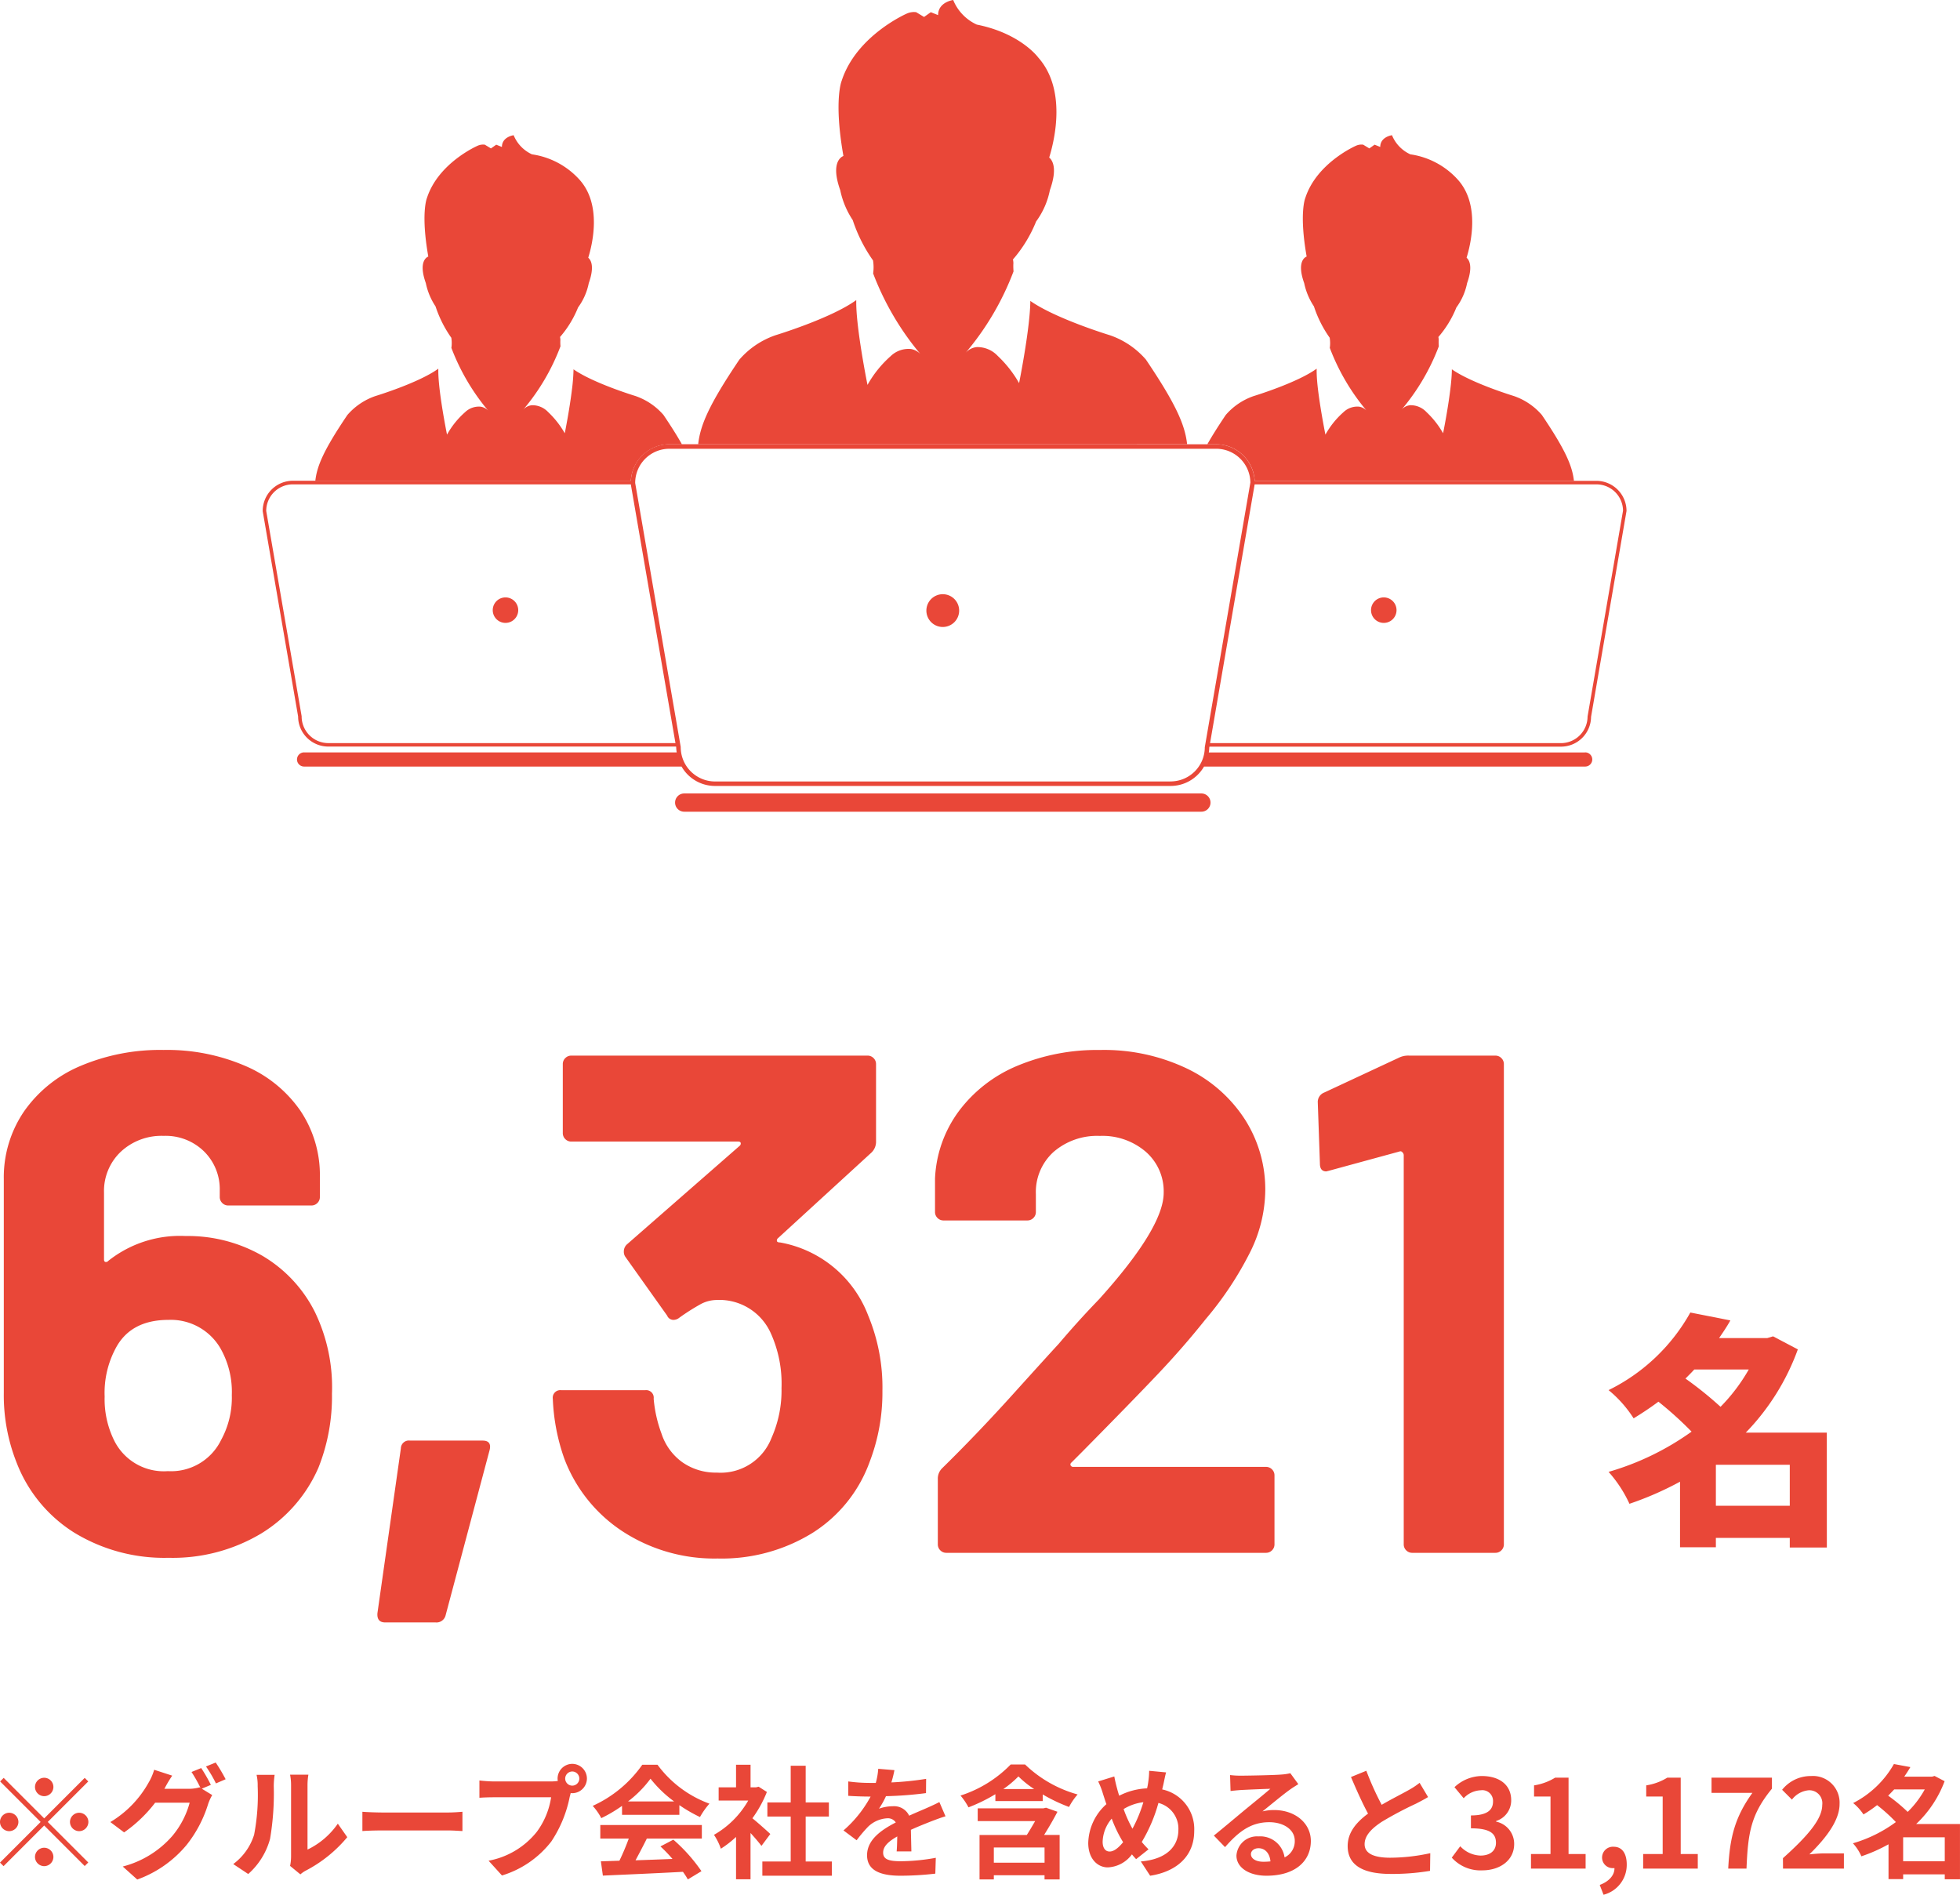
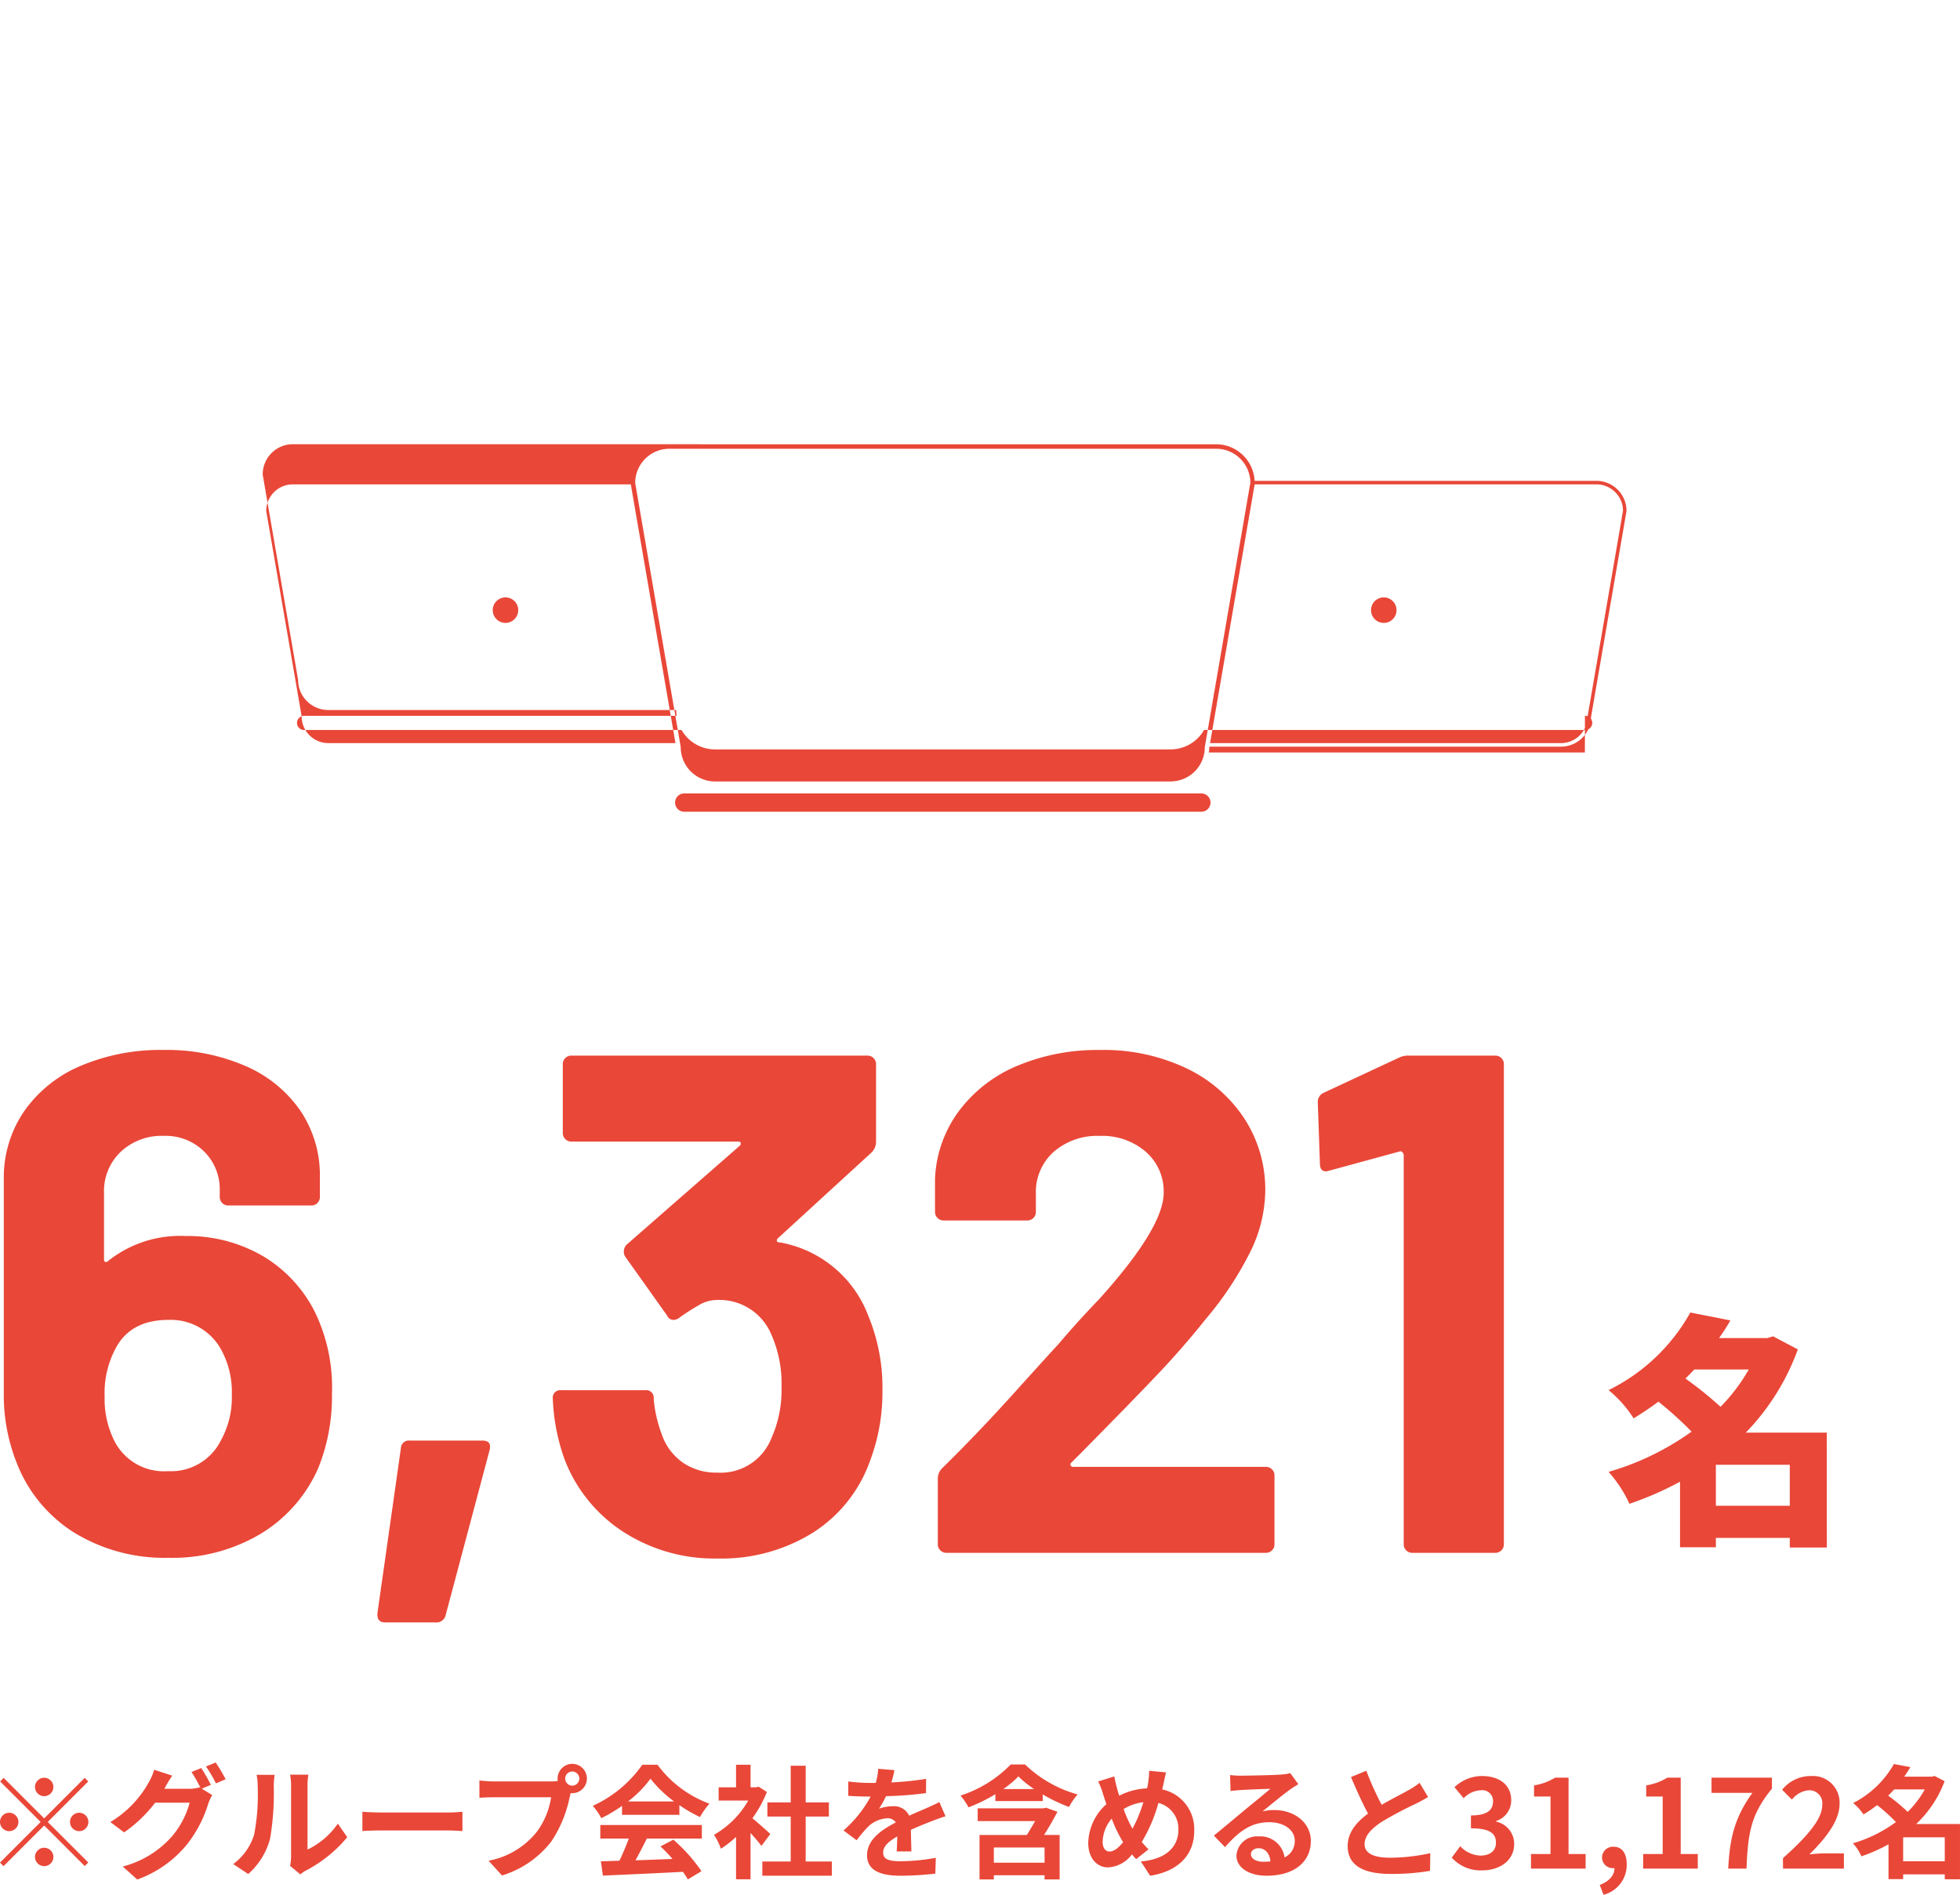
<svg xmlns="http://www.w3.org/2000/svg" width="223.524" height="216.076" viewBox="0 0 223.524 216.076">
  <g transform="translate(-322.997 -1179.895)">
    <g transform="translate(352.958 1179.895)">
      <path d="M185.6,350.1a1.453,1.453,0,1,1-2.906,0,1.453,1.453,0,0,1,2.906,0" transform="translate(-156.461 -280.519)" fill="#e94738" />
-       <path d="M156.672,213.166a4.524,4.524,0,0,1,.853-.083h1.43c-.522-.928-1.192-2-2.1-3.344a7.4,7.4,0,0,0-3.2-2.159s-4.79-1.455-7.062-3.044c0,.045,0,.093,0,.14a21.525,21.525,0,0,1-.178,2.181c-.287,2.356-.817,4.971-.817,4.971a10.351,10.351,0,0,0-1.893-2.412,2.465,2.465,0,0,0-1.862-.785,1.534,1.534,0,0,0-.992.517,24.579,24.579,0,0,0,4.258-7.238,5.276,5.276,0,0,1-.012-.749s-.019-.33-.052-.294a11.937,11.937,0,0,0,2.069-3.384,7,7,0,0,0,1.222-2.777c.674-1.889.258-2.622-.06-2.894.489-1.582,1.549-6.038-.975-8.876a9.024,9.024,0,0,0-5.44-2.915,4.1,4.1,0,0,1-2.093-2.181s-1.338.175-1.338,1.339l-.649-.259-.6.426-.7-.426a1.513,1.513,0,0,0-.841.13s-4.469,1.941-5.763,5.958c0,0-.718,1.707.157,6.667-.211.087-1.149.605-.282,3.032a7.533,7.533,0,0,0,1.107,2.651,13.5,13.5,0,0,0,1.814,3.6s-.008-.007-.012-.008a3.806,3.806,0,0,1,.007,1.144,24.782,24.782,0,0,0,4.182,7.139,1.533,1.533,0,0,0-.828-.435,2.276,2.276,0,0,0-1.8.633,9.612,9.612,0,0,0-2.053,2.554s-.637-3.126-.893-5.62c-.06-.6-.1-1.16-.1-1.631v-.27c-2.224,1.619-7.17,3.12-7.17,3.12a7.393,7.393,0,0,0-3.2,2.16c-2.707,4.008-3.468,5.82-3.656,7.513h35.983a4.427,4.427,0,0,1,3.532-4.089Z" transform="translate(-111.151 -162.42)" fill="#e94738" />
-       <path d="M248.479,327.182h-42.89a4.109,4.109,0,0,0,.053-.545l.02-.116H245.75a3.426,3.426,0,0,0,3.432-3.4l4.044-23.475a3.441,3.441,0,0,0-3.434-3.436h-2.57v0H210.816a4.411,4.411,0,0,0-4.391-4.172h-3.3v0H147.374v-.006h-3.308a4.386,4.386,0,0,0-4.384,4.168H101.125a3.443,3.443,0,0,0-3.432,3.471l4.038,23.408a3.436,3.436,0,0,0,3.436,3.432h39.668l.013.078a4.305,4.305,0,0,0,.059.587H102.441a.808.808,0,1,0,0,1.615H145.46a4.4,4.4,0,0,0,3.807,2.213h51.966a4.4,4.4,0,0,0,3.811-2.213h43.439a.808.808,0,1,0,0-1.615Zm1.315-30.57a3.03,3.03,0,0,1,3.033,3l-4.044,23.475a3.037,3.037,0,0,1-3.032,3.033h-40.02l5.085-29.505ZM105.167,326.117a3.048,3.048,0,0,1-3.034-3.066l-4.04-23.408a3.036,3.036,0,0,1,3.032-3.032h38.548l5.091,29.505Zm96.059,4.376H149.263a3.921,3.921,0,0,1-3.9-3.942l-5.192-30.1a3.9,3.9,0,0,1,3.9-3.9h62.359a3.9,3.9,0,0,1,3.9,3.851l-5.2,30.186a3.9,3.9,0,0,1-3.9,3.9Z" transform="translate(-97.694 -241.375)" fill="#e94738" />
+       <path d="M248.479,327.182h-42.89a4.109,4.109,0,0,0,.053-.545l.02-.116H245.75a3.426,3.426,0,0,0,3.432-3.4l4.044-23.475a3.441,3.441,0,0,0-3.434-3.436h-2.57v0H210.816a4.411,4.411,0,0,0-4.391-4.172h-3.3v0H147.374v-.006h-3.308H101.125a3.443,3.443,0,0,0-3.432,3.471l4.038,23.408a3.436,3.436,0,0,0,3.436,3.432h39.668l.013.078a4.305,4.305,0,0,0,.059.587H102.441a.808.808,0,1,0,0,1.615H145.46a4.4,4.4,0,0,0,3.807,2.213h51.966a4.4,4.4,0,0,0,3.811-2.213h43.439a.808.808,0,1,0,0-1.615Zm1.315-30.57a3.03,3.03,0,0,1,3.033,3l-4.044,23.475a3.037,3.037,0,0,1-3.032,3.033h-40.02l5.085-29.505ZM105.167,326.117a3.048,3.048,0,0,1-3.034-3.066l-4.04-23.408a3.036,3.036,0,0,1,3.032-3.032h38.548l5.091,29.505Zm96.059,4.376H149.263a3.921,3.921,0,0,1-3.9-3.942l-5.192-30.1a3.9,3.9,0,0,1,3.9-3.9h62.359a3.9,3.9,0,0,1,3.9,3.851l-5.2,30.186a3.9,3.9,0,0,1-3.9,3.9Z" transform="translate(-97.694 -241.375)" fill="#e94738" />
      <path d="M510.176,350.1a1.454,1.454,0,0,1-2.908,0,1.454,1.454,0,0,1,2.908,0" transform="translate(-380.873 -280.519)" fill="#e94738" />
-       <path d="M447.8,213.082a4.407,4.407,0,0,1,4.388,4.169h36.406c-.188-1.691-.95-3.5-3.659-7.513a7.39,7.39,0,0,0-3.2-2.159s-4.79-1.455-7.062-3.044c0,.045,0,.093,0,.14-.012.624-.081,1.388-.18,2.181-.287,2.355-.82,4.971-.82,4.971a10.225,10.225,0,0,0-1.894-2.412,2.469,2.469,0,0,0-1.862-.785,1.526,1.526,0,0,0-.99.517,24.687,24.687,0,0,0,4.26-7.238,4.775,4.775,0,0,1-.013-.749s-.019-.33-.051-.294a11.906,11.906,0,0,0,2.067-3.384,7,7,0,0,0,1.222-2.777c.674-1.889.254-2.622-.059-2.894.486-1.582,1.549-6.038-.975-8.876a9.013,9.013,0,0,0-5.44-2.915,4.1,4.1,0,0,1-2.093-2.181s-1.339.175-1.339,1.339l-.645-.259-.6.426-.7-.426a1.509,1.509,0,0,0-.84.13s-4.469,1.941-5.765,5.958c0,0-.718,1.707.157,6.667-.211.087-1.148.605-.282,3.032a7.555,7.555,0,0,0,1.111,2.651,13.389,13.389,0,0,0,1.813,3.6s-.007-.007-.013-.008a3.772,3.772,0,0,1,.011,1.144,24.687,24.687,0,0,0,4.182,7.139,1.519,1.519,0,0,0-.828-.435,2.277,2.277,0,0,0-1.8.633,9.635,9.635,0,0,0-2.053,2.554s-.634-3.126-.9-5.62c-.06-.6-.1-1.16-.1-1.631,0-.1,0-.183,0-.27-2.224,1.619-7.169,3.12-7.169,3.12a7.382,7.382,0,0,0-3.2,2.16c-.9,1.339-1.574,2.415-2.1,3.344h1Z" transform="translate(-339.06 -162.42)" fill="#e94738" />
      <path d="M310.1,421.08h-58.98a1.04,1.04,0,1,0,0,2.081H310.1a1.04,1.04,0,0,0,0-2.081Z" transform="translate(-203.052 -330.595)" fill="#e94738" />
-       <path d="M346.688,349.316a1.869,1.869,0,1,1-1.869-1.867,1.869,1.869,0,0,1,1.869,1.867" transform="translate(-267.264 -279.687)" fill="#e94738" />
-       <path d="M314.4,178.534c-.243-2.173-1.219-4.5-4.7-9.657a9.49,9.49,0,0,0-4.108-2.775s-6.158-1.87-9.076-3.913c0,.059,0,.119,0,.18-.017.8-.107,1.785-.231,2.8-.368,3.028-1.048,6.393-1.048,6.393a13.264,13.264,0,0,0-2.435-3.1,3.168,3.168,0,0,0-2.4-1.008,1.972,1.972,0,0,0-1.275.665,31.655,31.655,0,0,0,5.477-9.3,6.453,6.453,0,0,1-.016-.961s-.024-.423-.068-.379a15.289,15.289,0,0,0,2.659-4.352,8.962,8.962,0,0,0,1.57-3.571c.868-2.428.33-3.371-.078-3.719.627-2.032,1.989-7.764-1.255-11.412,0,0-2-2.75-7-3.747a5.281,5.281,0,0,1-2.694-2.805s-1.721.223-1.721,1.723l-.832-.334-.769.545-.9-.545a1.964,1.964,0,0,0-1.084.166s-5.746,2.5-7.413,7.66c0,0-.923,2.2.2,8.572-.274.108-1.478.776-.363,3.9a9.664,9.664,0,0,0,1.424,3.408,17.245,17.245,0,0,0,2.333,4.627l-.016-.013a4.921,4.921,0,0,1,.011,1.472,31.907,31.907,0,0,0,5.378,9.178,1.965,1.965,0,0,0-1.064-.559,2.923,2.923,0,0,0-2.316.814,12.5,12.5,0,0,0-2.641,3.28s-.816-4.017-1.148-7.226c-.08-.769-.13-1.491-.136-2.1,0-.121,0-.236,0-.347-2.858,2.082-9.219,4.011-9.219,4.011a9.543,9.543,0,0,0-4.108,2.775c-3.48,5.155-4.459,7.486-4.7,9.658h0Z" transform="translate(-208.978 -127.872)" fill="#e94738" />
    </g>
    <path d="M38.88-27.459a19.7,19.7,0,0,1,1.944,9.315A21.891,21.891,0,0,1,39.285-9.72a16.476,16.476,0,0,1-6.561,7.533A19.622,19.622,0,0,1,22.194.567,19.7,19.7,0,0,1,11.421-2.309,16.324,16.324,0,0,1,4.86-10.287,20.784,20.784,0,0,1,3.4-18.225V-42.606a13.333,13.333,0,0,1,2.309-7.735,14.874,14.874,0,0,1,6.44-5.184,23.272,23.272,0,0,1,9.477-1.822,22.489,22.489,0,0,1,9.315,1.822,14.619,14.619,0,0,1,6.278,5.1,13.159,13.159,0,0,1,2.227,7.574v2.268a.937.937,0,0,1-.283.688.937.937,0,0,1-.689.284H29a.937.937,0,0,1-.689-.284.937.937,0,0,1-.284-.688v-.729a6.044,6.044,0,0,0-1.782-4.455,6.247,6.247,0,0,0-4.617-1.782,6.8,6.8,0,0,0-4.9,1.823,6.167,6.167,0,0,0-1.9,4.657v7.614q0,.243.162.284a.337.337,0,0,0,.324-.122,13.136,13.136,0,0,1,8.829-2.835A17.059,17.059,0,0,1,32.846-33.9,15.477,15.477,0,0,1,38.88-27.459ZM28.188-12.879a10.054,10.054,0,0,0,1.215-5.1,10.051,10.051,0,0,0-1.3-5.346,6.55,6.55,0,0,0-5.913-3.24q-4.374,0-6.075,3.321A10.768,10.768,0,0,0,14.9-17.82a10.607,10.607,0,0,0,1.053,4.941,6.315,6.315,0,0,0,6.156,3.564A6.35,6.35,0,0,0,28.188-12.879ZM46.9,7.938q-.972,0-.891-1.053l2.673-18.792a.914.914,0,0,1,1.053-.891H58q1.053,0,.81,1.053L53.784,7.128a1.067,1.067,0,0,1-1.134.81Zm55.08-34.992a21.362,21.362,0,0,1,1.62,8.586,22.036,22.036,0,0,1-1.458,8.1,16,16,0,0,1-6.521,8.1A19.691,19.691,0,0,1,84.807.648,19.16,19.16,0,0,1,73.993-2.43a17.123,17.123,0,0,1-6.683-8.343,23.058,23.058,0,0,1-1.3-6.8.859.859,0,0,1,.972-.972h9.558a.859.859,0,0,1,.972.972,15.042,15.042,0,0,0,.891,3.969,6.487,6.487,0,0,0,2.39,3.281,6.627,6.627,0,0,0,3.928,1.174,6.218,6.218,0,0,0,6.237-3.969,13.282,13.282,0,0,0,1.134-5.67,13.944,13.944,0,0,0-1.215-6.237,6.427,6.427,0,0,0-6.237-3.807,3.915,3.915,0,0,0-1.863.527,24.356,24.356,0,0,0-2.349,1.5,1.077,1.077,0,0,1-.648.243.778.778,0,0,1-.729-.486l-4.779-6.723a1,1,0,0,1-.162-.567,1.1,1.1,0,0,1,.324-.81L87.318-46.413a.337.337,0,0,0,.121-.324q-.041-.162-.284-.162H68.121a.937.937,0,0,1-.688-.284.937.937,0,0,1-.284-.689v-7.857a.937.937,0,0,1,.284-.688.937.937,0,0,1,.688-.284H101.9a.937.937,0,0,1,.689.284.937.937,0,0,1,.283.688v8.91A1.7,1.7,0,0,1,102.3-45.6l-10.611,9.72a.337.337,0,0,0-.122.324q.041.162.365.162A13.235,13.235,0,0,1,101.979-27.054Zm23.166,16.767a.265.265,0,0,0-.081.324.327.327,0,0,0,.324.162h21.951a.937.937,0,0,1,.688.283.937.937,0,0,1,.284.689V-.972a.937.937,0,0,1-.284.688.937.937,0,0,1-.688.284h-36.45a.937.937,0,0,1-.688-.284.937.937,0,0,1-.284-.688V-8.424a1.648,1.648,0,0,1,.486-1.215q3.969-3.888,8.1-8.465t5.184-5.71q2.268-2.673,4.617-5.1,7.371-8.181,7.371-12.15a5.986,5.986,0,0,0-2.025-4.657,7.571,7.571,0,0,0-5.265-1.823,7.571,7.571,0,0,0-5.265,1.823A6.171,6.171,0,0,0,121.1-40.9v2.025a.937.937,0,0,1-.284.688.937.937,0,0,1-.688.284h-9.558a.937.937,0,0,1-.688-.284.937.937,0,0,1-.284-.688v-3.807a13.922,13.922,0,0,1,2.754-7.736,15.978,15.978,0,0,1,6.683-5.143,23.592,23.592,0,0,1,9.356-1.782,21.939,21.939,0,0,1,10,2.146,16.18,16.18,0,0,1,6.561,5.792,14.828,14.828,0,0,1,2.309,8.1,16.107,16.107,0,0,1-1.7,6.966,38.517,38.517,0,0,1-5.1,7.695q-2.511,3.159-5.427,6.237T126.36-11.5Zm37.341-46.17A2.409,2.409,0,0,1,163.7-56.7h9.8a.937.937,0,0,1,.688.284.937.937,0,0,1,.284.688V-.972a.937.937,0,0,1-.284.688A.937.937,0,0,1,173.5,0h-9.477a.937.937,0,0,1-.688-.284.937.937,0,0,1-.284-.688V-45.36a.467.467,0,0,0-.162-.324.265.265,0,0,0-.324-.081l-8.019,2.187-.324.081q-.729,0-.729-.891l-.243-6.966a1.147,1.147,0,0,1,.729-1.134Z" transform="translate(320.031 1356.977)" fill="#e94738" />
    <path d="M12.656-2.1V-6.776h8.428V-2.1Zm3.752-15.54a20.519,20.519,0,0,1-3.22,4.256,41.917,41.917,0,0,0-4-3.22c.336-.336.672-.672,1.008-1.036Zm8.9,7.2h-9.24a26.648,26.648,0,0,0,5.936-9.492L19.18-21.42l-.672.2H13.02c.448-.644.9-1.316,1.288-2.016l-4.564-.9A21.554,21.554,0,0,1,.42-15.288a13.635,13.635,0,0,1,2.856,3.22c1.008-.616,1.932-1.232,2.828-1.9a41.5,41.5,0,0,1,3.78,3.416A30.952,30.952,0,0,1,.42-5.964,14.592,14.592,0,0,1,2.8-2.324a36.679,36.679,0,0,0,5.768-2.52V2.632h4.088V1.568h8.428V2.66h4.228Z" transform="translate(506.024 1353.709)" fill="#e94738" />
    <path d="M7-8.26A1.058,1.058,0,0,0,8.05-9.31,1.058,1.058,0,0,0,7-10.36,1.058,1.058,0,0,0,5.95-9.31,1.058,1.058,0,0,0,7-8.26Zm4.62-2.086L7-5.726l-4.62-4.62-.406.406,4.62,4.62L1.96-.686l.406.406L7-4.914l4.62,4.62L12.026-.7,7.406-5.32l4.62-4.62ZM4.06-5.32A1.058,1.058,0,0,0,3.01-6.37,1.058,1.058,0,0,0,1.96-5.32,1.058,1.058,0,0,0,3.01-4.27,1.058,1.058,0,0,0,4.06-5.32Zm5.88,0a1.058,1.058,0,0,0,1.05,1.05,1.058,1.058,0,0,0,1.05-1.05,1.058,1.058,0,0,0-1.05-1.05A1.058,1.058,0,0,0,9.94-5.32ZM7-2.38A1.058,1.058,0,0,0,5.95-1.33,1.058,1.058,0,0,0,7-.28,1.058,1.058,0,0,0,8.05-1.33,1.058,1.058,0,0,0,7-2.38Zm17.906-9.086-1.106.448a16.234,16.234,0,0,1,1.022,1.806l-.1-.056a4.41,4.41,0,0,1-1.218.168h-2.8c.014-.028.028-.042.042-.07A14.524,14.524,0,0,1,21.6-10.6l-2.058-.672a6.335,6.335,0,0,1-.63,1.456,12.107,12.107,0,0,1-4.368,4.508L16.114-4.13a15.73,15.73,0,0,0,3.542-3.388H23.59A9.9,9.9,0,0,1,21.6-3.71,11.2,11.2,0,0,1,15.96-.238l1.652,1.484a13.039,13.039,0,0,0,5.642-3.962A14.214,14.214,0,0,0,25.7-7.378a5.605,5.605,0,0,1,.462-1.008l-1.19-.728,1.036-.434A17.8,17.8,0,0,0,24.906-11.466Zm1.652-.63-1.106.448a14.843,14.843,0,0,1,1.134,1.932l1.106-.476A19.989,19.989,0,0,0,26.558-12.1ZM35.042-.308l1.176.966a2.991,2.991,0,0,1,.6-.42,15.415,15.415,0,0,0,4.746-3.822l-1.078-1.54A8.865,8.865,0,0,1,37.03-2.17V-9.492a7.109,7.109,0,0,1,.1-1.218H35.042a6.207,6.207,0,0,1,.112,1.2v8.162A5.327,5.327,0,0,1,35.042-.308ZM28.56-.518,30.268.616A8.209,8.209,0,0,0,32.76-3.4a30.89,30.89,0,0,0,.42-6.02,9.221,9.221,0,0,1,.1-1.274H31.22a5.313,5.313,0,0,1,.126,1.288,24.125,24.125,0,0,1-.406,5.544A6.6,6.6,0,0,1,28.56-.518ZM43.288-6.482v2.2c.518-.042,1.456-.07,2.254-.07H53.06c.588,0,1.3.056,1.638.07v-2.2c-.364.028-.98.084-1.638.084H45.542C44.814-6.4,43.792-6.44,43.288-6.482Zm23.128-3.78a.813.813,0,0,1,.812-.812.81.81,0,0,1,.8.812.807.807,0,0,1-.8.8A.81.81,0,0,1,66.416-10.262Zm-.868,0a1.55,1.55,0,0,0,.028.266,6.041,6.041,0,0,1-.8.056H58.3a15.588,15.588,0,0,1-1.666-.112v1.974c.35-.028,1.022-.056,1.666-.056h6.51a8.8,8.8,0,0,1-1.638,3.948A9.178,9.178,0,0,1,57.68-.9L59.206.784a11.244,11.244,0,0,0,5.628-3.878,14.132,14.132,0,0,0,2.1-5.1c.042-.126.07-.266.112-.42a.8.8,0,0,0,.182.014,1.679,1.679,0,0,0,1.666-1.666,1.682,1.682,0,0,0-1.666-1.68A1.685,1.685,0,0,0,65.548-10.262Zm8.036,2.6a12.723,12.723,0,0,0,2.562-2.59,13.625,13.625,0,0,0,2.688,2.59ZM72.9-6.132h6.538V-7.238A16.918,16.918,0,0,0,81.788-5.88a8.629,8.629,0,0,1,1.078-1.526,12.806,12.806,0,0,1-5.922-4.438H75.208a13.9,13.9,0,0,1-5.656,4.69,6.5,6.5,0,0,1,.98,1.4,16.165,16.165,0,0,0,2.366-1.4ZM70.42-3.43h3.248A26.887,26.887,0,0,1,72.6-.9l-2.114.07L70.714.8c2.38-.112,5.838-.252,9.128-.434a7.422,7.422,0,0,1,.56.868L81.956.294A18.829,18.829,0,0,0,78.75-3.3l-1.47.77a16.686,16.686,0,0,1,1.372,1.428c-1.428.056-2.87.112-4.214.154.42-.784.882-1.652,1.288-2.478H82V-4.97H70.42Zm19.39-.518c-.294-.28-1.372-1.246-2.044-1.792a13.589,13.589,0,0,0,1.652-3l-.938-.6-.294.07h-.63v-2.576H85.9v2.576H83.916v1.512H87.29A10.457,10.457,0,0,1,83.384-3.85a6.673,6.673,0,0,1,.784,1.582A11.586,11.586,0,0,0,85.9-3.612v4.83h1.652V-4.06c.476.518.952,1.078,1.246,1.47ZM93.842-.812V-5.936h2.646v-1.61H93.842v-4.186H92.134v4.186h-2.66v1.61h2.66V-.812H88.9V.812h7.924V-.812Zm10.122-10.416-1.848-.154a7.783,7.783,0,0,1-.28,1.61h-.672A18.216,18.216,0,0,1,98.7-9.94V-8.3c.77.056,1.792.084,2.366.084h.182a13.739,13.739,0,0,1-3.094,3.864l1.5,1.12a16.12,16.12,0,0,1,1.3-1.54,3.41,3.41,0,0,1,2.184-.966,1.077,1.077,0,0,1,.98.476c-1.6.826-3.276,1.946-3.276,3.738S102.466.812,104.664.812a35.022,35.022,0,0,0,3.962-.238l.056-1.806a22.9,22.9,0,0,1-3.976.392c-1.372,0-2.03-.21-2.03-.98,0-.7.56-1.246,1.61-1.848-.014.616-.028,1.288-.07,1.708h1.68c-.014-.644-.042-1.68-.056-2.464.854-.392,1.652-.7,2.282-.952.476-.182,1.218-.462,1.666-.588l-.7-1.624c-.518.266-1.008.49-1.554.728-.574.252-1.162.49-1.89.826a1.9,1.9,0,0,0-1.862-1.078,4.744,4.744,0,0,0-1.582.28A9.775,9.775,0,0,0,103-8.26a41.7,41.7,0,0,0,4.564-.35l.014-1.624a35.444,35.444,0,0,1-3.962.406A13.394,13.394,0,0,0,103.964-11.228ZM121.086-.672H115.3V-2.408h5.782Zm.168-6.272-.294.07h-7.5v1.456h6.552c-.308.518-.63,1.092-.952,1.582h-5.39V1.232H115.3V.756h5.782v.476h1.722V-3.836H121.03c.532-.84,1.064-1.764,1.526-2.646Zm-4.872-2.128a11.681,11.681,0,0,0,1.722-1.442A10.872,10.872,0,0,0,119.9-9.072Zm.84-2.8A13.924,13.924,0,0,1,111.5-8.33a7.335,7.335,0,0,1,.91,1.344,18.831,18.831,0,0,0,3.066-1.5V-7.7h5.4v-.756a19.33,19.33,0,0,0,3,1.428,7.174,7.174,0,0,1,.98-1.428,14.01,14.01,0,0,1-5.992-3.416Zm17.724.9-1.932-.182a9.459,9.459,0,0,1-.112,1.33q-.042.315-.126.672a7.631,7.631,0,0,0-3.178.84c-.1-.294-.182-.588-.252-.854-.112-.42-.224-.882-.308-1.344L127.2-9.94a8.884,8.884,0,0,1,.56,1.456c.126.378.238.756.378,1.134a6.121,6.121,0,0,0-2.072,4.424c0,1.806,1.064,2.786,2.226,2.786a3.6,3.6,0,0,0,2.758-1.484c.14.182.308.364.476.546l1.414-1.12a11.191,11.191,0,0,1-.77-.84,17.7,17.7,0,0,0,1.9-4.452A3.03,3.03,0,0,1,136.346-4.4c0,1.75-1.218,3.332-4.284,3.584L133.126.812c2.912-.448,5.026-2.142,5.026-5.11A4.615,4.615,0,0,0,134.5-9.03c.042-.182.084-.35.126-.532C134.708-9.912,134.834-10.6,134.946-10.976Zm-7.238,7.91A4.23,4.23,0,0,1,128.744-5.7a15.081,15.081,0,0,0,1.3,2.688c-.518.63-1.036,1.064-1.54,1.064S127.708-2.38,127.708-3.066ZM130.1-6.79a5.61,5.61,0,0,1,2.254-.784A16.129,16.129,0,0,1,131.11-4.55,14.378,14.378,0,0,1,130.1-6.79ZM144.62-1.652c0-.35.336-.672.868-.672.756,0,1.274.588,1.358,1.5a7.309,7.309,0,0,1-.812.042C145.194-.784,144.62-1.134,144.62-1.652Zm-2.38-9.016.056,1.82c.322-.042.77-.084,1.148-.112.742-.042,2.674-.126,3.388-.14-.686.6-2.142,1.778-2.926,2.422-.826.686-2.52,2.114-3.514,2.912l1.274,1.316c1.5-1.708,2.9-2.842,5.04-2.842,1.652,0,2.912.854,2.912,2.114a2.029,2.029,0,0,1-1.162,1.9,2.8,2.8,0,0,0-2.982-2.394,2.346,2.346,0,0,0-2.506,2.184c0,1.4,1.47,2.3,3.416,2.3,3.388,0,5.068-1.75,5.068-3.962,0-2.044-1.806-3.528-4.186-3.528a5.469,5.469,0,0,0-1.33.154c.882-.7,2.352-1.932,3.108-2.464.322-.238.658-.434.98-.644l-.91-1.246a6.117,6.117,0,0,1-1.064.154c-.8.07-3.794.126-4.536.126A9.715,9.715,0,0,1,142.24-10.668Zm15.54-.49-1.75.714c.63,1.484,1.3,2.982,1.946,4.172-1.344.994-2.324,2.156-2.324,3.7,0,2.408,2.114,3.178,4.9,3.178a26,26,0,0,0,4.494-.35l.028-2.016a21.613,21.613,0,0,1-4.578.518c-1.946,0-2.912-.532-2.912-1.54,0-.98.784-1.778,1.946-2.548a41.441,41.441,0,0,1,3.906-2.072c.518-.266.966-.5,1.386-.756l-.966-1.624a8.748,8.748,0,0,1-1.3.854c-.658.378-1.876.98-3.024,1.652A33.255,33.255,0,0,1,157.78-11.158ZM171,.2c1.974,0,3.64-1.106,3.64-3.01a2.591,2.591,0,0,0-2.058-2.548v-.07A2.459,2.459,0,0,0,174.3-7.8c0-1.764-1.358-2.758-3.36-2.758a4.6,4.6,0,0,0-3.108,1.274l1.05,1.26a2.816,2.816,0,0,1,1.96-.91,1.222,1.222,0,0,1,1.386,1.288c0,.924-.616,1.582-2.52,1.582v1.47c2.254,0,2.856.644,2.856,1.652,0,.938-.714,1.456-1.764,1.456a3.291,3.291,0,0,1-2.31-1.064l-.966,1.3A4.4,4.4,0,0,0,171,.2Zm5.558-.2h6.23V-1.666h-1.946v-8.708h-1.526a6.463,6.463,0,0,1-2.408.882v1.274h1.876v6.552h-2.226Zm8.274,2.982a3.516,3.516,0,0,0,2.646-3.444c0-1.274-.532-2.03-1.484-2.03a1.238,1.238,0,0,0-1.33,1.218,1.209,1.209,0,0,0,1.288,1.218h.126c.014.784-.588,1.512-1.68,1.918ZM189.35,0h6.23V-1.666h-1.946v-8.708h-1.526a6.463,6.463,0,0,1-2.408.882v1.274h1.876v6.552H189.35Zm9.7,0h2.086c.168-4.06.49-6.174,2.9-9.114v-1.26h-6.888v1.736h4.662C199.836-5.894,199.234-3.6,199.052,0ZM205.3,0h6.944V-1.736H210c-.49,0-1.176.056-1.694.112,1.89-1.848,3.444-3.864,3.444-5.74a3.039,3.039,0,0,0-3.262-3.192,4.159,4.159,0,0,0-3.29,1.568l1.12,1.12a2.711,2.711,0,0,1,1.9-1.064,1.48,1.48,0,0,1,1.554,1.68c0,1.6-1.666,3.542-4.48,6.062ZM219-.84V-3.57h4.746V-.84Zm2.464-8.19a10.972,10.972,0,0,1-1.946,2.562,19.742,19.742,0,0,0-2.226-1.848c.238-.238.462-.476.686-.714Zm4.018,3.948h-5a12.96,12.96,0,0,0,3.248-4.886l-1.148-.6-.28.084h-3.178c.252-.364.49-.728.7-1.092l-1.876-.35A11.184,11.184,0,0,1,213.3-7.476a5.8,5.8,0,0,1,1.176,1.3,14.408,14.408,0,0,0,1.554-1.064,19.446,19.446,0,0,1,2.142,1.932,15.564,15.564,0,0,1-4.9,2.422,5.32,5.32,0,0,1,.966,1.484,17.948,17.948,0,0,0,3.094-1.372V1.2H219V.658h4.746v.56h1.736Z" transform="translate(321.037 1392.988)" fill="#e94738" />
  </g>
</svg>